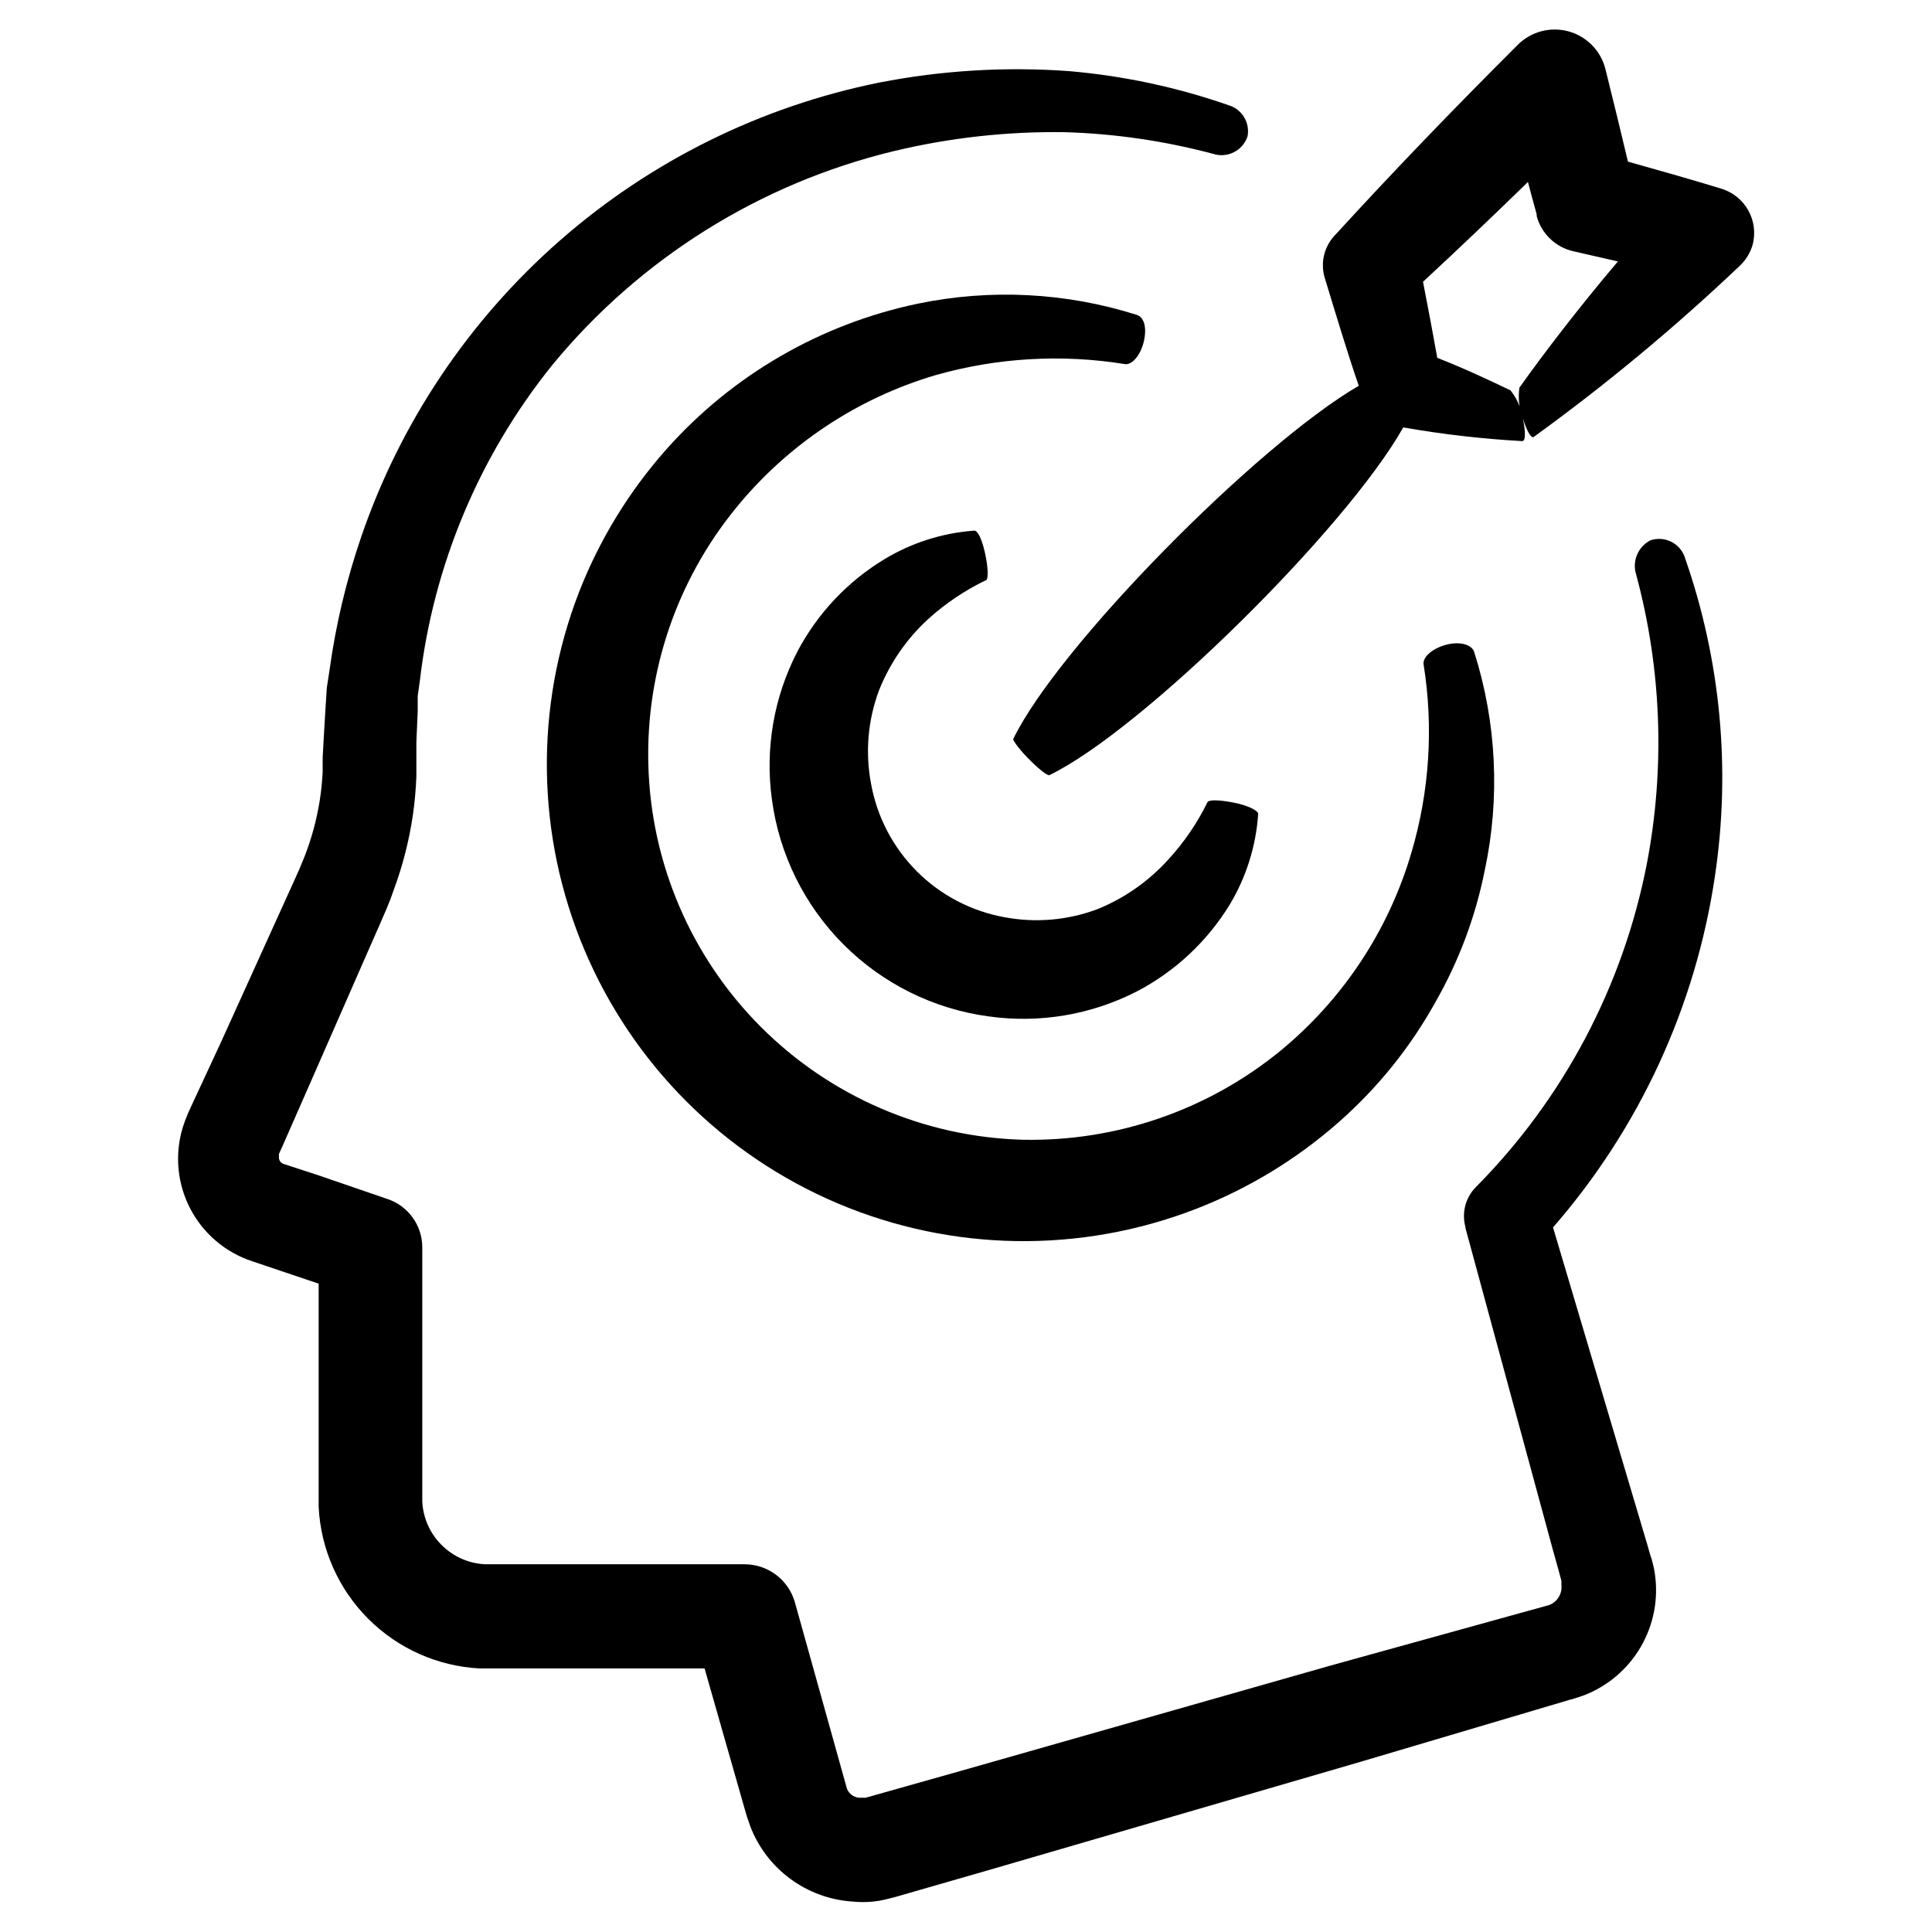
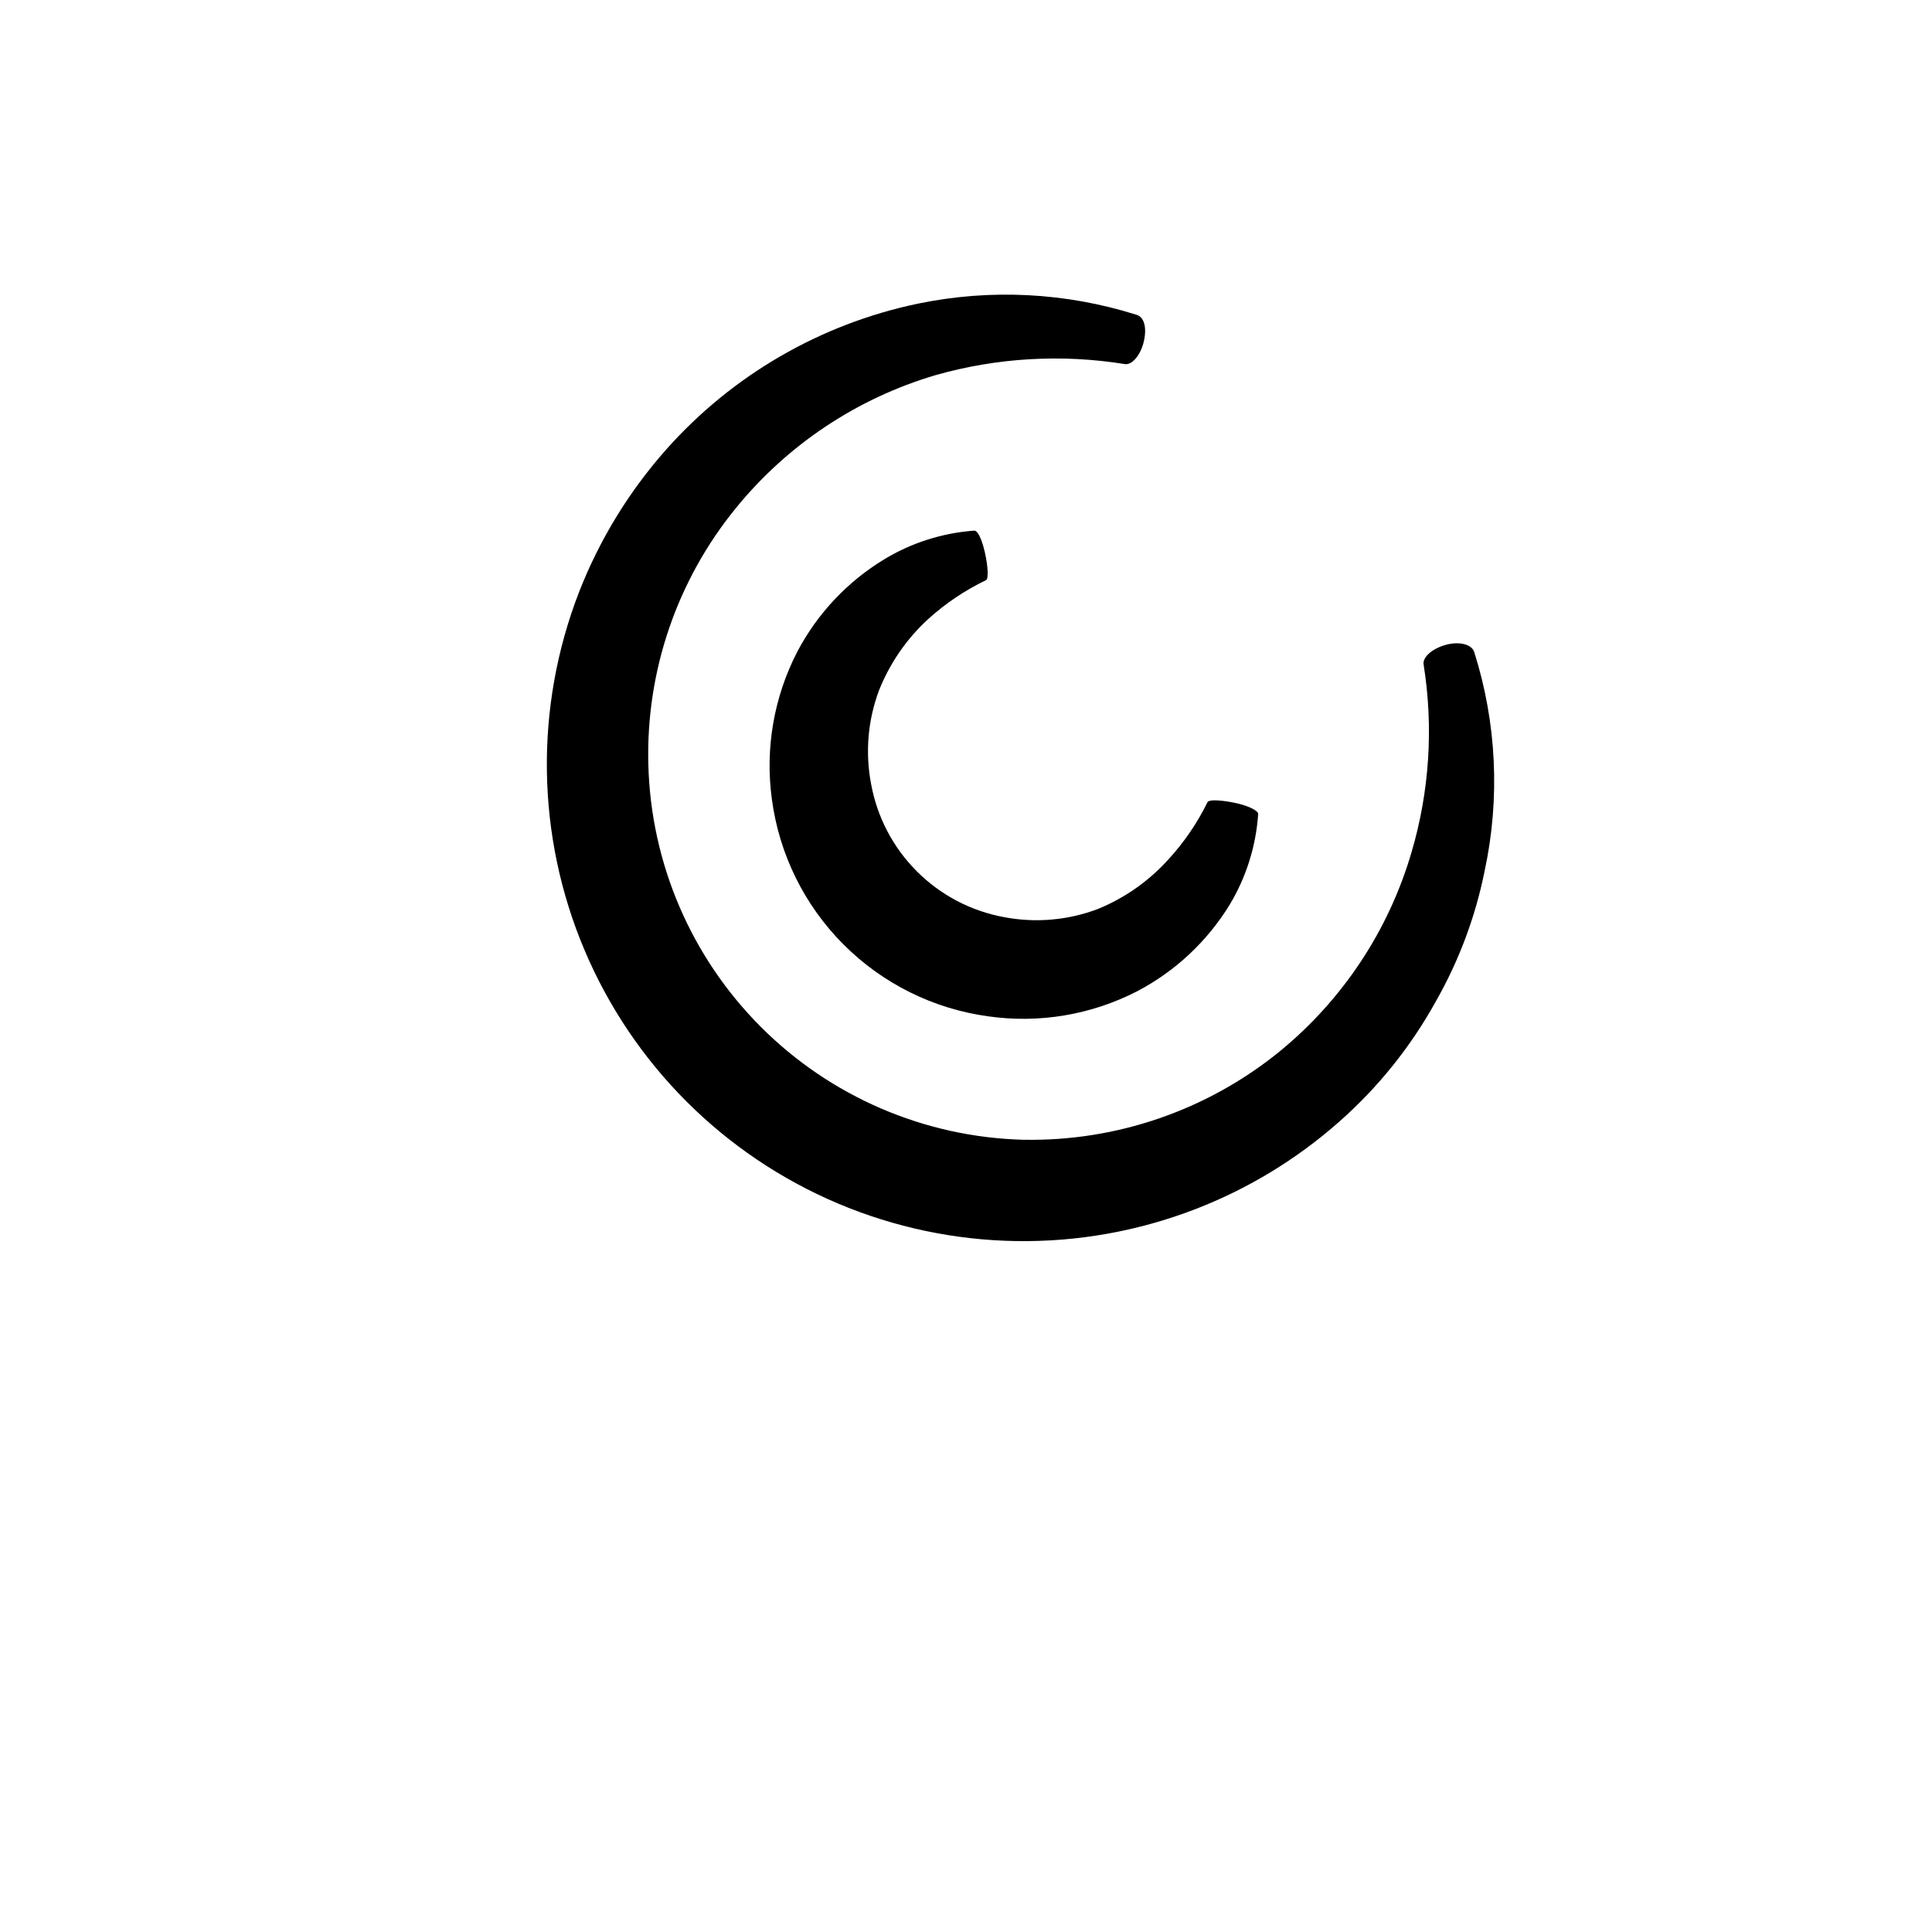
<svg xmlns="http://www.w3.org/2000/svg" fill="#000000" width="800px" height="800px" version="1.1" viewBox="144 144 512 512">
  <g>
-     <path d="m600.11 193.99-0.957-0.301c-7.508-2.266-15.418-4.535-23.73-6.852-1.914-8.062-3.894-16.207-5.945-24.434v-0.004c-1.191-4.894-4.945-8.754-9.805-10.086-4.859-1.328-10.055 0.082-13.574 3.688-16.828 16.777-33.402 34.008-47.762 49.727l-0.754 0.805c-2.727 2.996-3.684 7.203-2.519 11.086 3.074 10.078 6.098 20.152 9.02 28.617-26.953 15.668-79.754 69.121-91.594 93.656 0 0.453 1.863 3.023 4.586 5.691 2.719 2.672 4.586 4.031 5.039 3.828 24.586-11.887 78.645-65.293 93.758-92.145 10.43 1.836 20.961 3.047 31.539 3.629 1.008 0 0.855-3.023 0-6.801v-0.004c-0.5-2.43-1.57-4.711-3.125-6.648-5.691-2.719-12.191-5.793-19.398-8.613-1.109-6.246-2.367-12.898-3.777-20.152 8.969-8.312 18.34-17.23 27.809-26.449 0.754 2.871 1.512 5.742 2.316 8.566v0.504l0.004-0.004c1.262 4.621 4.957 8.18 9.621 9.27l11.891 2.719c-10.68 12.645-19.547 24.234-26.098 33.453-0.391 2.723-0.078 5.496 0.906 8.062 0.957 3.223 2.168 5.34 2.82 5.039h0.004c19.191-13.887 37.434-29.035 54.613-45.344 1.609-1.492 2.793-3.391 3.426-5.492 1.785-6.434-1.914-13.113-8.312-15.012z" />
    <path d="m442.12 240.49c1.914 0.301 4.231-2.469 5.039-6.144 0.805-3.68 0-6.297-1.914-6.902-18.758-5.941-38.727-6.965-57.988-2.973-25.758 5.375-49.109 18.887-66.605 38.539-9.902 11.141-17.75 23.953-23.176 37.836-11.883 30.621-11.375 64.664 1.418 94.918 12.789 30.254 36.859 54.336 67.102 67.145 30.246 12.809 64.289 13.34 94.918 1.477 13.91-5.387 26.758-13.199 37.938-23.074 10.34-9.105 19.031-19.93 25.691-31.992 6.113-10.742 10.469-22.395 12.898-34.512 4.144-19.258 3.191-39.266-2.769-58.039-0.707-2.168-4.383-2.922-8.062-1.715-3.324 1.059-5.644 3.223-5.34 5.039 2.652 16.59 1.57 33.562-3.176 49.676-6.055 20.77-18.262 39.211-35.012 52.902-19.18 15.582-43.258 23.863-67.965 23.375-26.141-0.703-51.016-11.41-69.492-29.914-18.477-18.504-29.148-43.395-29.809-69.539-0.656-24.68 7.57-48.777 23.176-67.914 13.684-16.828 32.145-29.125 52.949-35.266 16.312-4.633 33.441-5.629 50.18-2.922z" />
-     <path d="m389.92 308.11c4.609-4.188 9.805-7.684 15.418-10.379 0.656-0.352 0.504-3.68-0.352-7.406-0.855-3.727-1.965-5.793-2.82-5.691l-0.004-0.004c-8.41 0.609-16.559 3.199-23.777 7.559-9.773 5.914-17.75 14.379-23.074 24.484-6.234 12.039-8.594 25.715-6.754 39.145 1.938 14.566 8.609 28.086 18.988 38.484 10.379 10.395 23.887 17.09 38.445 19.051 13.488 1.906 27.234-0.418 39.348-6.648 10.133-5.305 18.629-13.262 24.586-23.023 4.363-7.289 6.938-15.508 7.508-23.98 0-0.957-3.023-2.367-6.852-3.074-3.828-0.707-6.297-0.707-6.602 0-2.699 5.504-6.18 10.594-10.328 15.113-5.16 5.731-11.551 10.227-18.688 13.148-7.922 3-16.52 3.75-24.84 2.168-8.766-1.598-16.836-5.828-23.137-12.129s-10.531-14.371-12.129-23.137c-1.605-8.332-0.875-16.949 2.113-24.891 2.856-7.152 7.281-13.578 12.949-18.789z" />
-     <path d="m581.37 287.2c-3.281 1.691-4.875 5.492-3.781 9.02 6.758 25.047 7.723 51.305 2.824 76.781-6.316 32.402-22.094 62.207-45.344 85.645-2.703 2.762-3.738 6.754-2.723 10.48v0.25l23.125 85.145 1.562 5.594 0.754 2.82v0.656h0.004c0.02 0.148 0.02 0.301 0 0.453 0.129 1.145-0.137 2.301-0.758 3.273-0.602 0.957-1.504 1.688-2.57 2.066l-10.578 2.922-47.309 13.098-97.992 27.914-25.191 7.106h-1.766l0.004-0.004c-1.418-0.125-2.644-1.043-3.172-2.367l-13.805-49.422c-1.688-5.953-7.117-10.066-13.301-10.078h-63.781-5.039c-4.332-0.219-8.426-2.031-11.496-5.094-3.07-3.062-4.898-7.152-5.129-11.48v-5.039-62.473c-0.039-5.812-3.797-10.945-9.32-12.746l-18.34-6.297-8.969-2.922c-0.371-0.102-0.707-0.312-0.957-0.605-0.227-0.293-0.367-0.641-0.402-1.008-0.02-0.168-0.02-0.336 0-0.504v-0.555l0.957-2.117 7.457-16.977 14.711-33.555 3.629-8.262 1.812-4.18c0.672-1.578 1.309-3.258 1.914-5.039 2.371-6.422 4.062-13.074 5.039-19.852 0.477-3.34 0.777-6.703 0.906-10.074v-9.121l0.352-8.113v-4.031l0.555-3.981v0.004c3.574-30.766 15.805-59.891 35.266-83.984 23.191-28.102 54.871-47.918 90.285-56.477 14.844-3.57 30.074-5.262 45.34-5.039 13.297 0.387 26.5 2.316 39.348 5.742 3.797 1.227 7.871-0.844 9.121-4.633 0.695-3.641-1.484-7.215-5.039-8.262-13.625-4.75-27.793-7.777-42.168-9.02-16.855-1.23-33.797-0.215-50.383 3.023-31.422 6.34-60.637 20.801-84.734 41.945-24.098 21.145-42.234 48.23-52.602 78.566-3.918 11.457-6.719 23.27-8.363 35.266l-0.707 4.586-0.301 4.637-0.555 9.32-0.25 4.684v3.828h-0.004c-0.133 2.566-0.398 5.121-0.805 7.656-0.812 4.996-2.144 9.895-3.981 14.613-0.469 1.176-0.957 2.352-1.461 3.527l-1.812 4.031-3.727 8.211-15.113 33.352-7.863 16.926-0.957 2.117c-0.543 1.246-1.016 2.527-1.41 3.828-2.117 7.121-1.375 14.789 2.066 21.375 3.445 6.582 9.316 11.566 16.371 13.891l8.969 3.023 8.664 2.922v52.75 6.449h0.004c0.555 11.145 5.231 21.691 13.109 29.59 7.883 7.902 18.418 12.598 29.562 13.184h6.5 53.102l4.383 15.367 3.629 12.695 1.812 6.348 0.906 3.176 0.453 1.562 0.957 2.769c2.137 5.519 5.801 10.32 10.566 13.832 4.766 3.516 10.43 5.602 16.336 6.016 1.941 0.203 3.902 0.203 5.844 0 0.969-0.109 1.926-0.277 2.871-0.504l2.469-0.605 25.191-7.254 98.09-28.566 46.906-13.902 5.793-1.715 2.871-0.855 1.461-0.402 2.418-0.805 0.004-0.004c6.383-2.441 11.738-7 15.164-12.914 3.43-5.914 4.727-12.824 3.676-19.578-0.121-0.816-0.289-1.625-0.504-2.422l-0.301-1.211-0.352-1.004-0.805-2.82-1.664-5.594-23.328-78.492c22.938-26.32 37.836-58.668 42.926-93.207 4.203-28.199 1.508-57.004-7.859-83.934-0.52-1.918-1.812-3.539-3.566-4.473-1.758-0.938-3.82-1.105-5.703-0.465z" />
+     <path d="m389.92 308.11c4.609-4.188 9.805-7.684 15.418-10.379 0.656-0.352 0.504-3.68-0.352-7.406-0.855-3.727-1.965-5.793-2.82-5.691l-0.004-0.004c-8.41 0.609-16.559 3.199-23.777 7.559-9.773 5.914-17.75 14.379-23.074 24.484-6.234 12.039-8.594 25.715-6.754 39.145 1.938 14.566 8.609 28.086 18.988 38.484 10.379 10.395 23.887 17.09 38.445 19.051 13.488 1.906 27.234-0.418 39.348-6.648 10.133-5.305 18.629-13.262 24.586-23.023 4.363-7.289 6.938-15.508 7.508-23.98 0-0.957-3.023-2.367-6.852-3.074-3.828-0.707-6.297-0.707-6.602 0-2.699 5.504-6.18 10.594-10.328 15.113-5.16 5.731-11.551 10.227-18.688 13.148-7.922 3-16.52 3.75-24.84 2.168-8.766-1.598-16.836-5.828-23.137-12.129s-10.531-14.371-12.129-23.137c-1.605-8.332-0.875-16.949 2.113-24.891 2.856-7.152 7.281-13.578 12.949-18.789" />
  </g>
</svg>